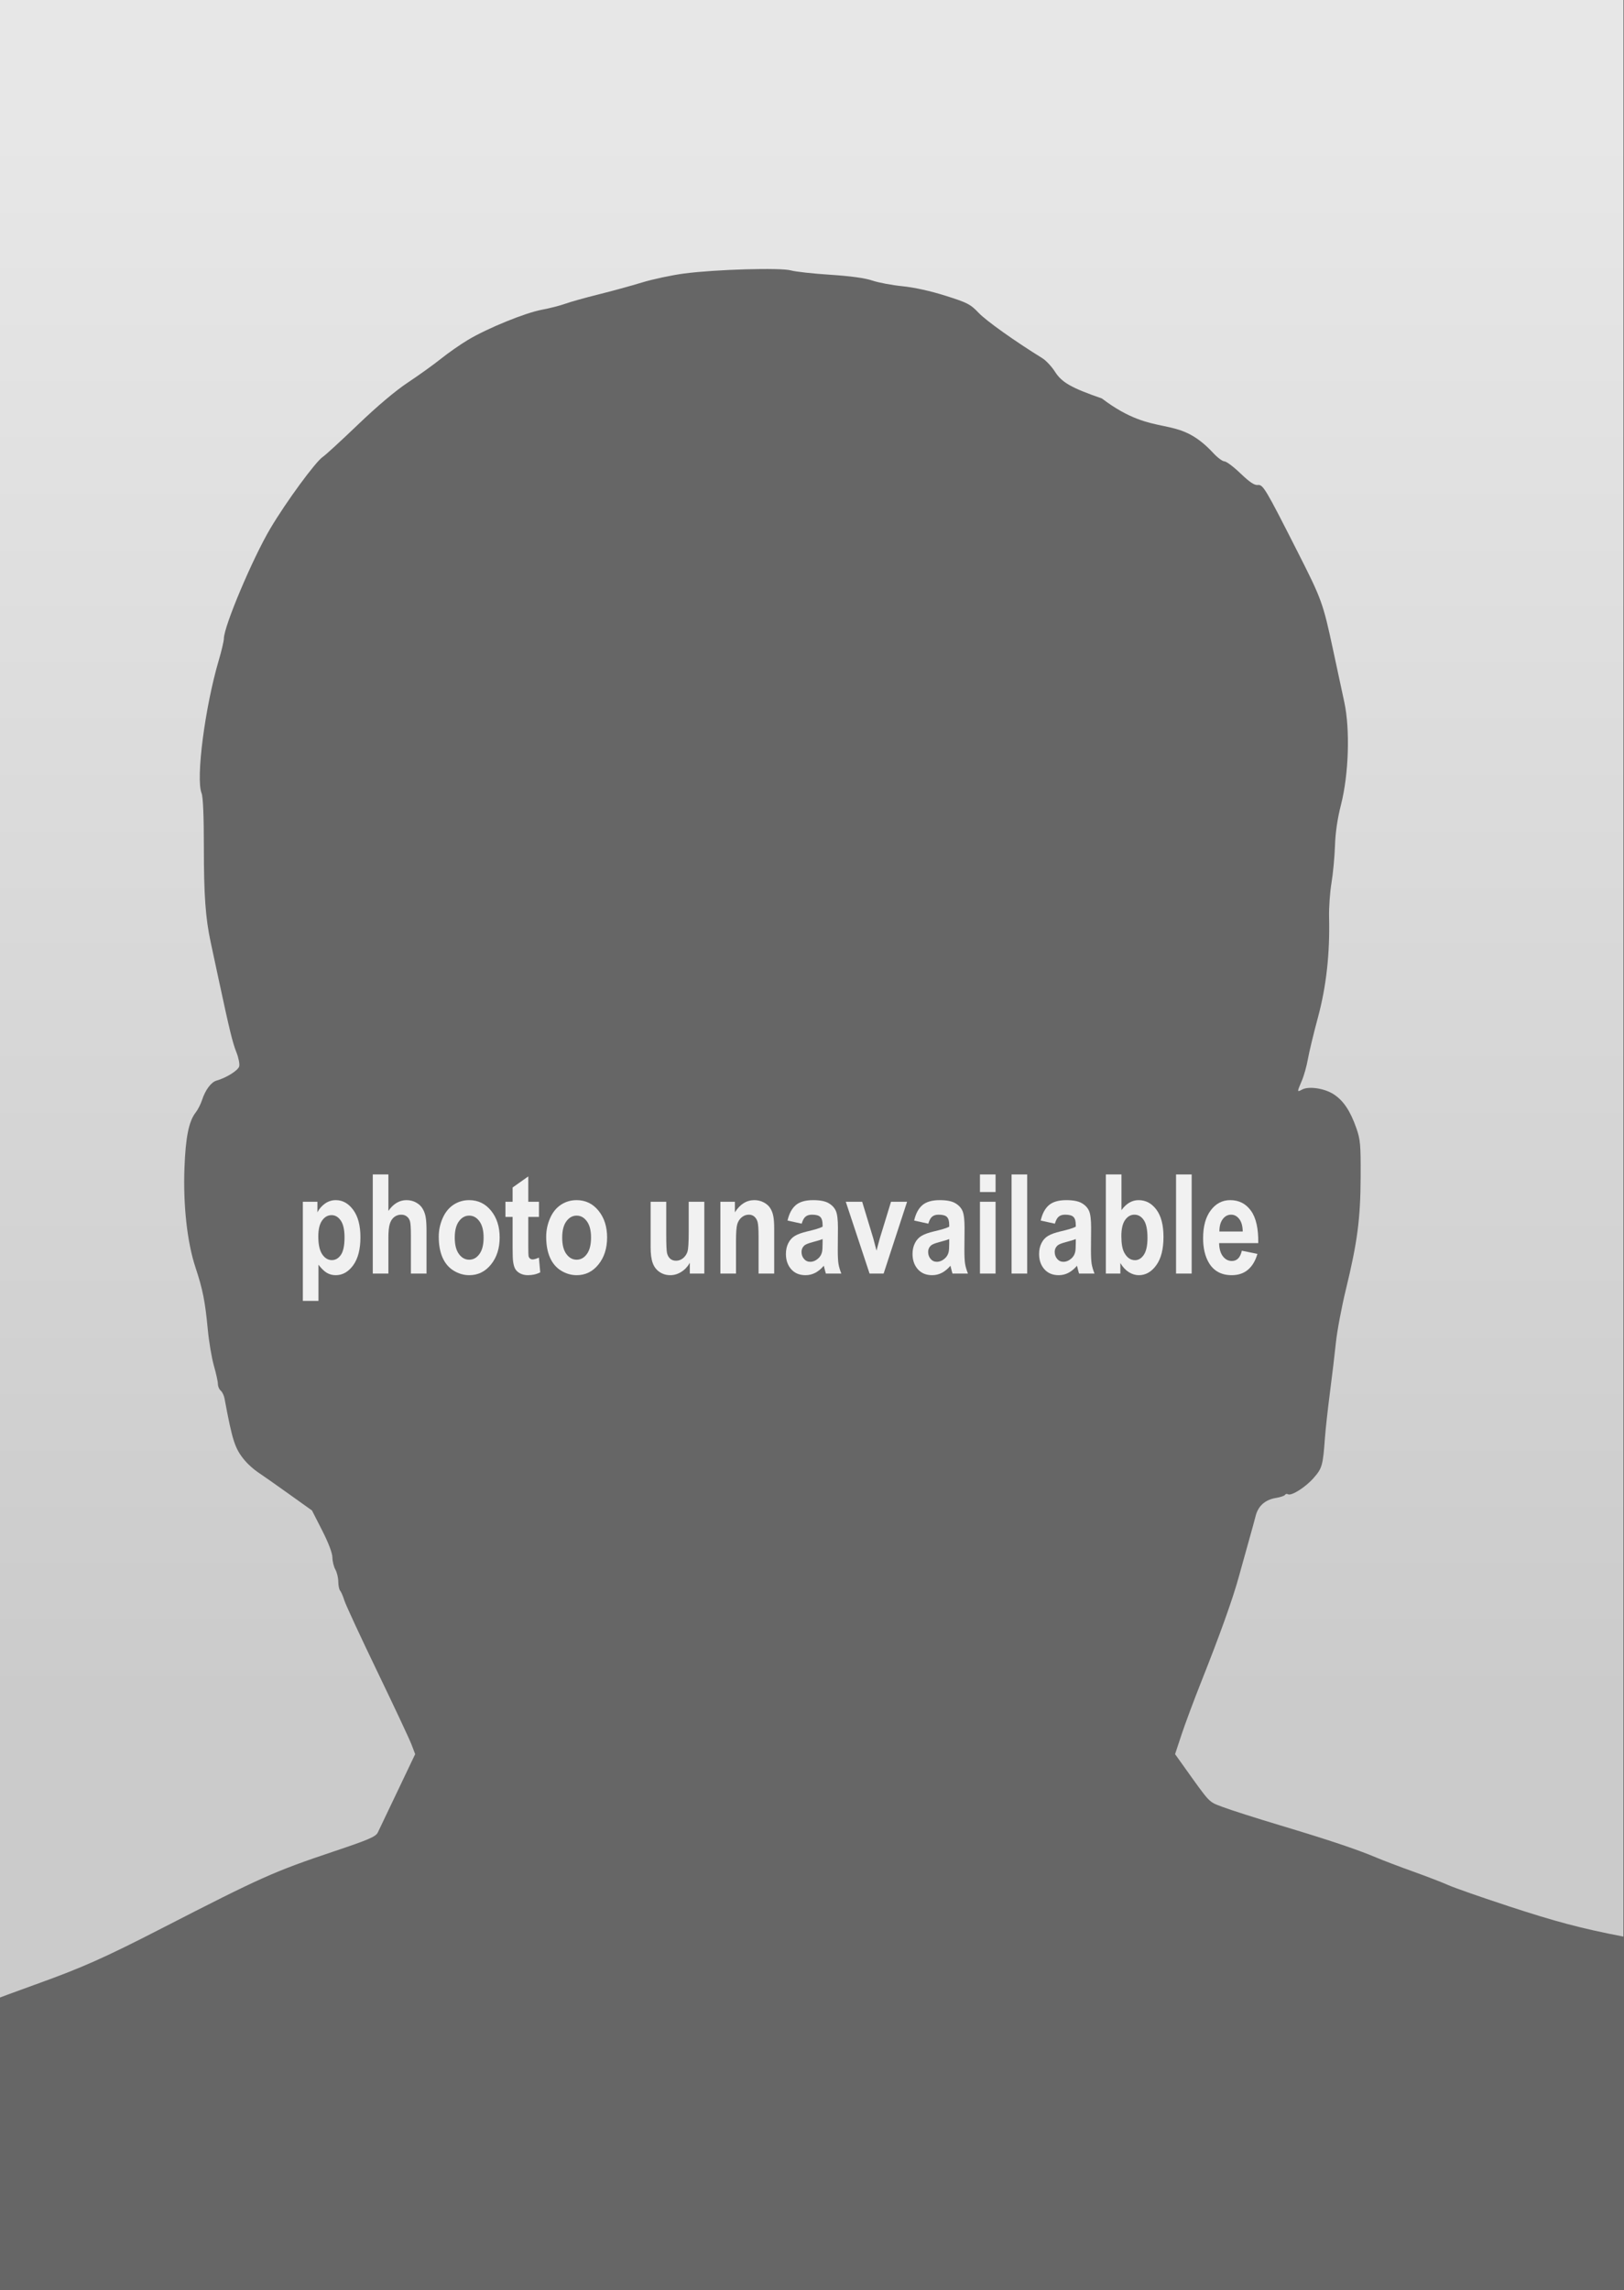
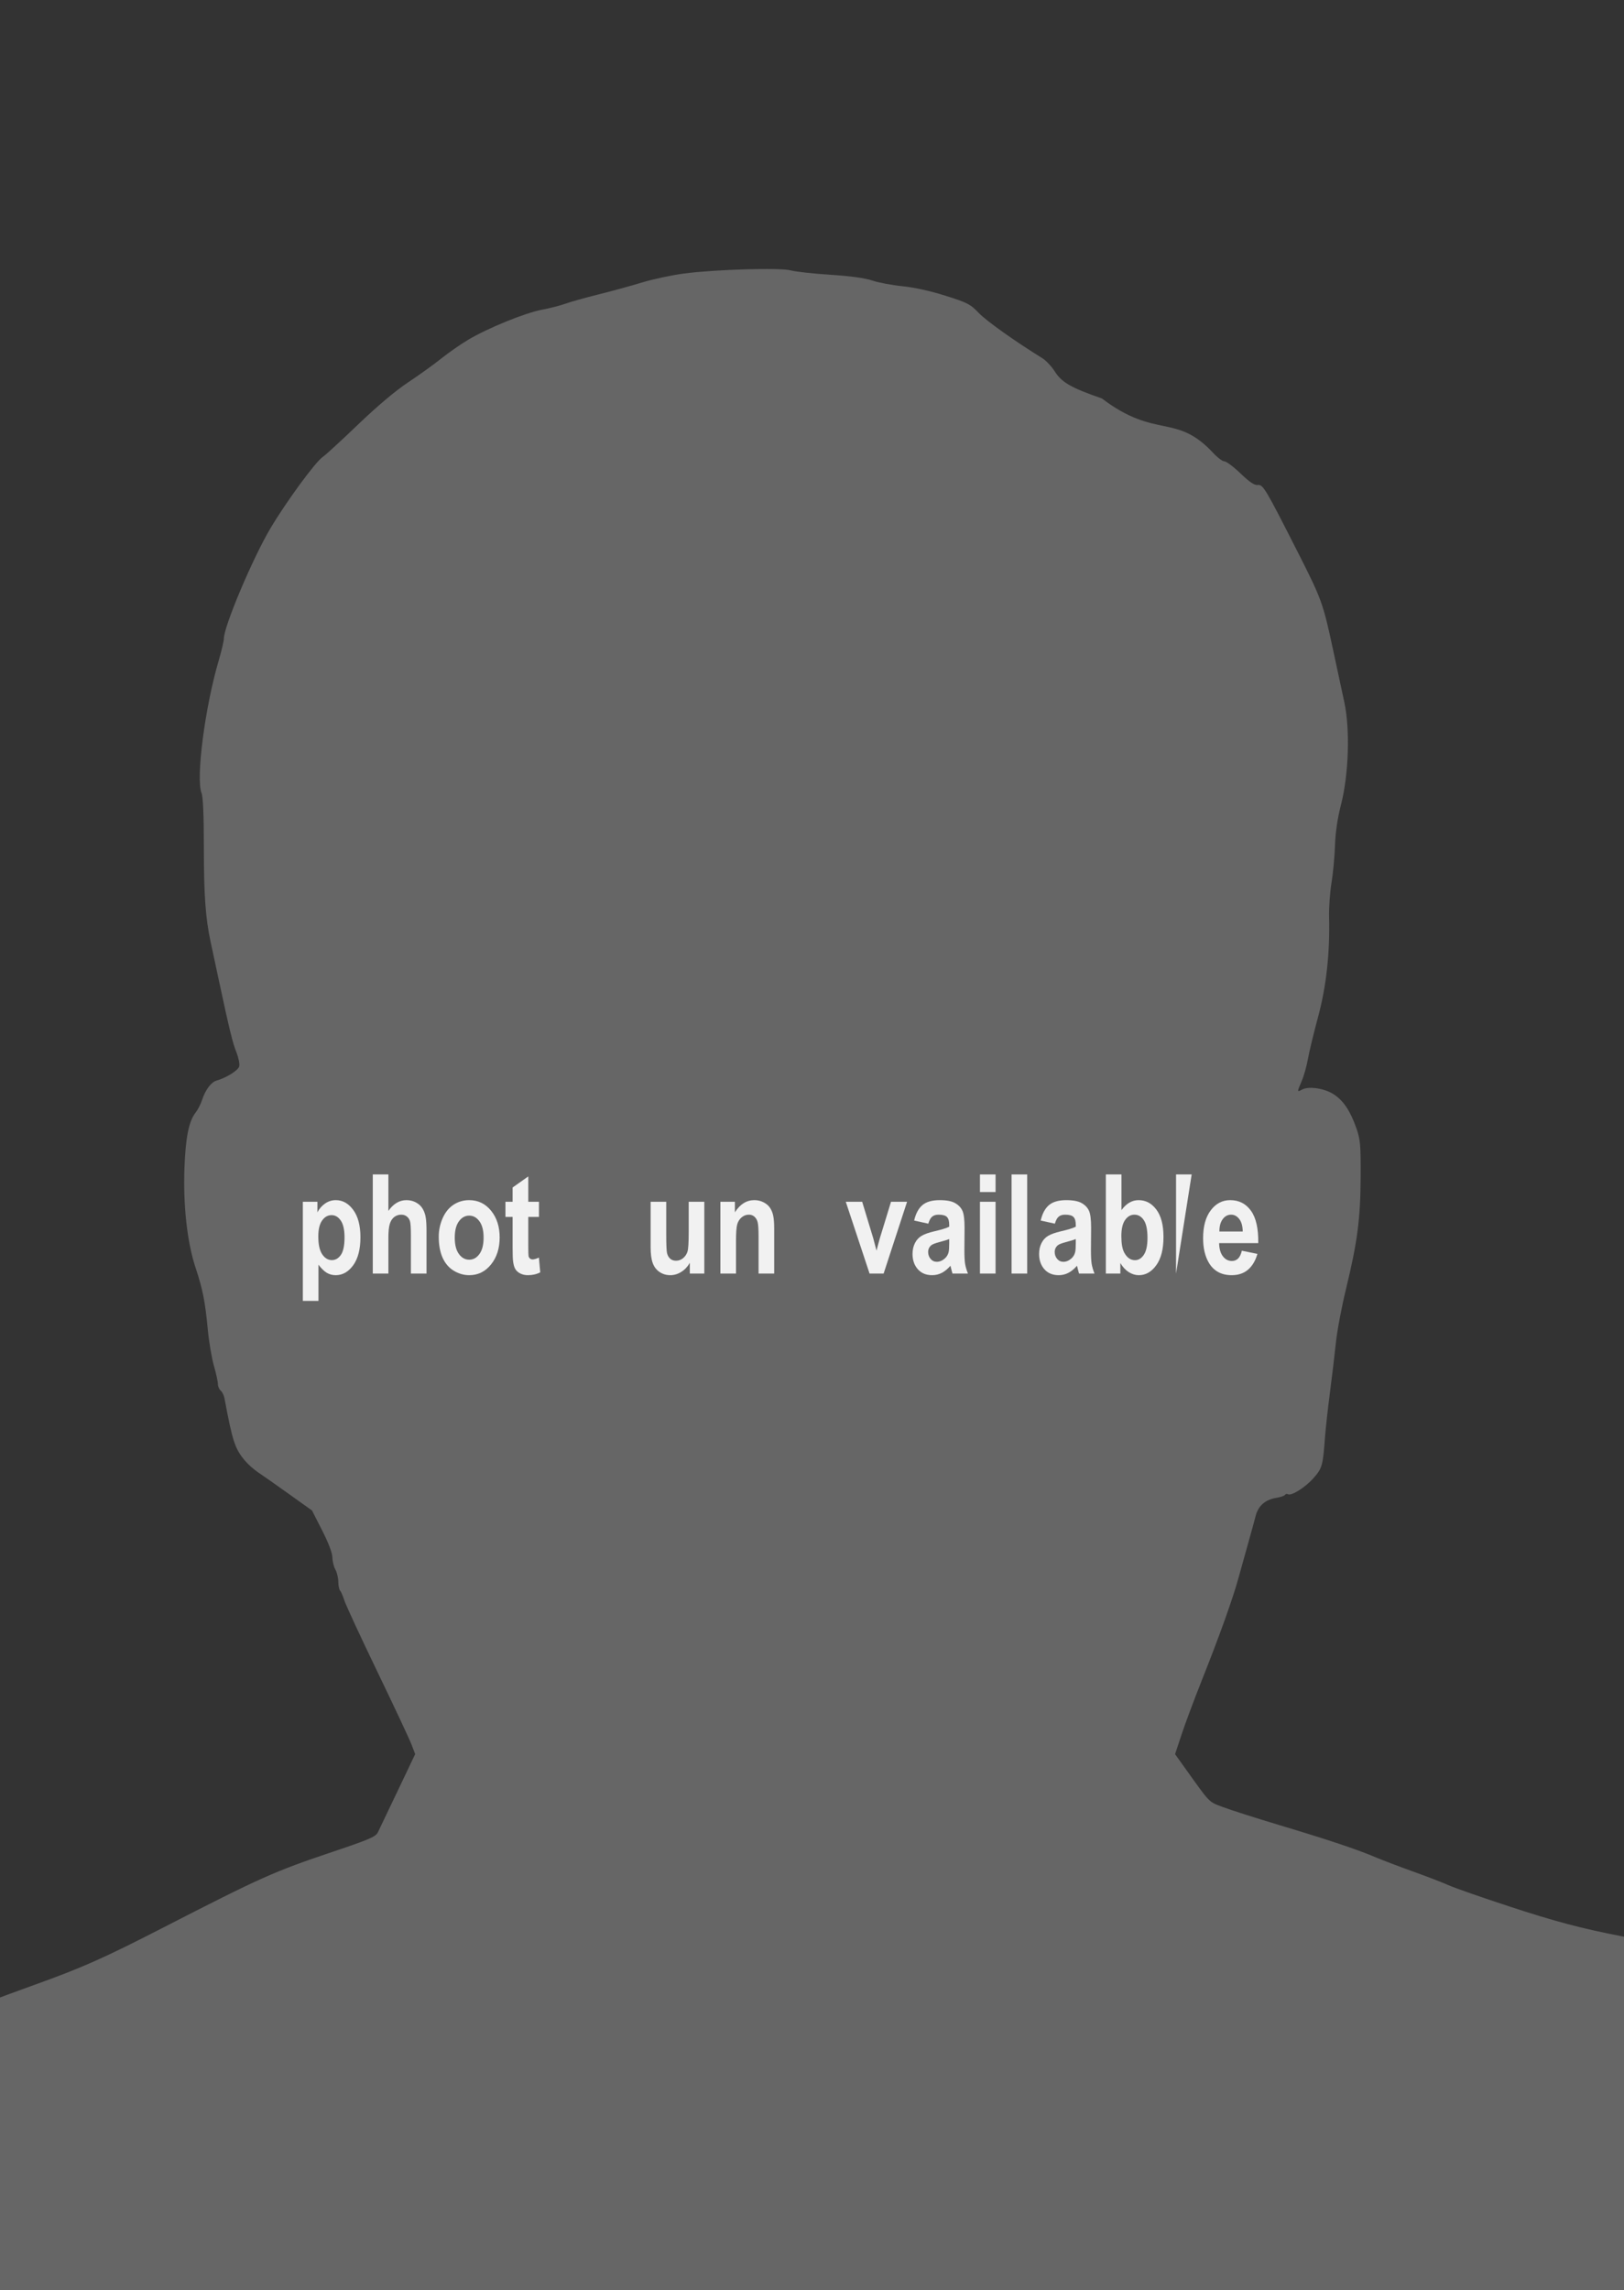
<svg xmlns="http://www.w3.org/2000/svg" xmlns:ns1="http://www.inkscape.org/namespaces/inkscape" xmlns:ns2="http://sodipodi.sourceforge.net/DTD/sodipodi-0.dtd" xmlns:xlink="http://www.w3.org/1999/xlink" width="428.144mm" height="603.731mm" viewBox="0 0 1517.045 2139.205" id="svg24806" version="1.1" ns1:version="1.2.2 (b0a8486, 2022-12-01)" ns2:docname="photounavailable.svg">
  <rect x="0" y="0" width="1517.045" height="2139.205" fill="#333333" stroke="none" />
  <defs id="defs24808">
    <linearGradient ns1:collect="always" id="linearGradient1392">
      <stop style="stop-color:#cccccc;stop-opacity:1;" offset="0" id="stop1388" />
      <stop style="stop-color:#e8e8e8;stop-opacity:1;" offset="0.998" id="stop1390" />
    </linearGradient>
    <linearGradient ns1:collect="always" xlink:href="#linearGradient1392" id="linearGradient1394" x1="-6918.863" y1="-1668.977" x2="-6918.863" y2="-2415.07" gradientUnits="userSpaceOnUse" gradientTransform="matrix(2,0,0,2.016,7674.123,1246.555)" />
  </defs>
  <ns2:namedview id="base" pagecolor="#ffffff" bordercolor="#666666" borderopacity="1.0" ns1:pageopacity="0.0" ns1:pageshadow="2" ns1:zoom="0.22" ns1:cx="902.27273" ns1:cy="1975" ns1:document-units="px" ns1:current-layer="g25441" showgrid="false" fit-margin-top="0" fit-margin-left="0" fit-margin-right="0" fit-margin-bottom="0" ns1:window-width="1652" ns1:window-height="1099" ns1:window-x="0" ns1:window-y="26" ns1:window-maximized="0" ns1:showpageshadow="2" ns1:pagecheckerboard="0" ns1:deskcolor="#d1d1d1" />
  <g ns1:label="Layer 1" ns1:groupmode="layer" id="layer1" transform="translate(-803.58,2340.932)">
    <g id="g25402" transform="translate(3551.675,109.959)">
      <g transform="translate(-3551.675,-109.959)" style="font-style:normal;font-weight:normal;font-size:40px;line-height:125%;font-family:sans-serif;letter-spacing:0px;word-spacing:0px;fill:#000000;fill-opacity:1;stroke:none;stroke-width:1px;stroke-linecap:butt;stroke-linejoin:miter;stroke-opacity:1" id="flowRoot25489" />
    </g>
    <g id="g27391">
      <g id="g28779">
        <g id="g25441" transform="matrix(0.947,0,0,0.971,7390.074,1309.443)">
          <g id="g2657">
-             <rect style="opacity:0.99;fill:url(#linearGradient1394);fill-opacity:1;stroke-width:10.041;stroke-linecap:round;stroke-linejoin:round" id="rect757" width="1602.069" height="2203.171" x="-6955.637" y="-3759.527" />
            <path style="fill:#666666;stroke-width:1.955" d="m -6968.541,-1580.811 c -0.719,-26.378 -1.309,-93.667 -1.312,-149.531 v -101.57 l 7.425,-3.132 c 4.084,-1.722 22.379,-8.36 40.656,-14.751 47.287,-16.534 68.965,-25.91 126.166,-54.572 98.232,-49.221 110.599,-54.617 169.251,-73.835 35.364,-11.588 41.892,-14.327 43.935,-18.438 1.32,-2.655 10.148,-20.689 19.619,-40.075 l 17.219,-35.247 -3.575,-9.167 c -1.966,-5.042 -17.11,-36.54 -33.653,-69.996 -16.543,-33.456 -31.201,-64.305 -32.573,-68.553 -1.372,-4.248 -3.278,-8.55 -4.236,-9.559 -0.958,-1.009 -1.773,-4.919 -1.811,-8.69 -0.038,-3.77 -1.344,-9.028 -2.9,-11.683 -1.556,-2.655 -2.863,-7.869 -2.904,-11.586 -0.046,-4.197 -3.874,-14.033 -10.1,-25.952 l -10.026,-19.193 -23.137,-16.128 c -12.725,-8.87 -26.329,-18.184 -30.231,-20.697 -3.902,-2.513 -9.612,-7.474 -12.689,-11.024 -9.952,-11.484 -12.369,-18.648 -20.24,-59.98 -0.55,-2.887 -2.239,-6.252 -3.754,-7.478 -1.515,-1.226 -2.755,-4.081 -2.755,-6.344 0,-2.263 -1.778,-10.177 -3.95,-17.587 -2.173,-7.41 -4.881,-23.049 -6.019,-34.753 -2.654,-27.304 -4.934,-38.519 -12.178,-59.902 -8.175,-24.13 -12.219,-59.732 -10.858,-95.588 1.119,-29.487 4.324,-44.986 11.016,-53.284 2.169,-2.689 5.009,-8.094 6.311,-12.01 3.237,-9.735 8.964,-17.269 14.245,-18.74 9.839,-2.741 21.433,-9.835 22.452,-13.739 0.591,-2.264 -0.656,-8.347 -2.772,-13.517 -3.765,-9.201 -6.821,-21.439 -17.536,-70.23 -2.916,-13.276 -6.448,-29.352 -7.85,-35.725 -5.092,-23.153 -6.721,-45.221 -6.721,-91.067 0,-30.328 -0.788,-48.663 -2.242,-52.189 -5.82,-14.109 3.285,-82.701 16.998,-128.059 2.729,-9.028 4.981,-18.407 5.004,-20.843 0.112,-11.842 28.359,-77.047 45.834,-105.801 15.594,-25.659 44.723,-64.39 51.853,-68.946 2.55,-1.63 18.144,-15.593 34.651,-31.029 19.081,-17.842 37.057,-32.614 49.348,-40.553 10.633,-6.868 25.271,-17.127 32.527,-22.798 7.256,-5.671 19.285,-13.848 26.731,-18.171 19.388,-11.256 56.273,-25.919 72.717,-28.908 7.746,-1.408 18.082,-3.988 22.969,-5.735 4.887,-1.746 19.589,-5.767 32.671,-8.936 13.083,-3.169 32.504,-8.362 43.158,-11.541 10.654,-3.179 29.366,-7.064 41.582,-8.635 30.866,-3.968 95.231,-5.775 105.373,-2.958 4.356,1.21 21.731,3.077 38.612,4.149 20.16,1.281 34.428,3.193 41.582,5.574 5.99,1.994 19.355,4.452 29.701,5.464 11.728,1.147 27.758,4.601 42.572,9.174 21.695,6.697 24.536,8.129 32.671,16.475 7.486,7.679 35.39,27.056 62.713,43.548 3.662,2.211 9.273,8.04 12.469,12.955 6.773,10.415 16.064,15.593 46.309,25.806 53.717,39.702 72.928,13.655 109.854,52.463 4.201,4.438 9.188,8.068 11.083,8.068 1.895,0 9.027,5.227 15.848,11.615 8.815,8.255 13.701,11.467 16.89,11.104 5.332,-0.607 7.487,2.908 39.356,64.179 23.918,45.986 25.087,49.136 35.101,94.622 3.858,17.524 8.835,40.118 11.059,50.208 5.774,26.193 4.337,69.399 -3.277,98.484 -3.515,13.427 -5.528,26.799 -5.959,39.587 -0.358,10.621 -1.905,26.697 -3.437,35.725 -1.532,9.028 -2.6,23.8 -2.373,32.828 0.88,34.975 -2.725,66.698 -10.96,96.472 -4.272,15.445 -8.747,33.543 -9.944,40.217 -1.197,6.674 -3.914,16.088 -6.037,20.919 -4.799,10.918 -4.794,11.018 0.388,8.313 6.63,-3.46 22.329,-1.1 31.332,4.71 9.512,6.139 16.185,15.929 22.126,32.462 3.94,10.964 4.375,15.798 4.229,46.98 -0.188,40.231 -3.206,62.694 -14.505,107.963 -4.266,17.09 -8.725,40.198 -9.91,51.35 -1.185,11.152 -3.843,32.876 -5.906,48.277 -2.063,15.4 -4.272,34.952 -4.909,43.449 -1.993,26.617 -2.733,29.153 -11.263,38.604 -8.074,8.945 -21.992,17.485 -25.274,15.507 -0.976,-0.589 -2.263,-0.301 -2.858,0.639 -0.596,0.94 -4.533,2.247 -8.749,2.904 -10.694,1.668 -17.668,7.64 -20.175,17.278 -1.159,4.457 -4.261,15.49 -6.892,24.517 -2.631,9.028 -7.016,24.372 -9.743,34.098 -5.918,21.109 -18.476,55.347 -36.717,100.111 -7.358,18.055 -16.251,41.302 -19.763,51.66 l -6.385,18.832 8.13,11.1 c 27.278,37.244 24.473,34.385 39.043,39.798 7.452,2.769 32.706,10.638 56.12,17.488 47.944,14.026 76.229,23.254 94.863,30.95 6.979,2.883 23.464,9 36.632,13.595 13.168,4.595 28.843,10.49 34.832,13.101 5.99,2.611 32.721,11.731 59.403,20.266 46.073,14.738 71.54,21.328 111.875,28.951 l 17.821,3.368 0.505,179.106 0.505,179.106 -249.006,0.08 c -136.953,0.044 -503.921,0.553 -815.484,1.132 l -566.478,1.053 z" id="path703" ns2:nodetypes="cccsssssscsssssssscsssssssssssssssssssscsssssssssssssssssssccsssssssssssssssssssssssssssssscsssssssscccsscc" />
            <g aria-label="photo unavailable" transform="scale(0.918,1.089)" id="text2452" style="font-weight:bold;font-size:122.317px;font-family:Copperplate;-inkscape-font-specification:'Copperplate Bold';text-align:center;text-anchor:middle;opacity:0.99;fill:#cccccc;stroke-width:11.697;stroke-linecap:round;stroke-linejoin:round">
              <path d="m -7250.959,-2390.574 h 15.648 v 9.317 q 3.046,-4.778 8.242,-7.764 5.196,-2.986 11.527,-2.986 11.049,0 18.754,8.66 7.705,8.66 7.705,24.129 0,15.887 -7.764,24.726 -7.764,8.78 -18.813,8.78 -5.256,0 -9.556,-2.09 -4.24,-2.09 -8.959,-7.167 v 31.953 h -16.783 z m 16.604,30.639 q 0,10.691 4.24,15.827 4.24,5.077 10.332,5.077 5.853,0 9.735,-4.659 3.882,-4.718 3.882,-15.409 0,-9.974 -4.002,-14.812 -4.002,-4.838 -9.914,-4.838 -6.152,0 -10.213,4.778 -4.061,4.718 -4.061,14.035 z" style="font-family:Arial;-inkscape-font-specification:'Arial Bold';fill:#f2f2f2" id="path2556" />
              <path d="m -7159.042,-2414.702 v 32.192 q 8.123,-9.496 19.411,-9.496 5.793,0 10.452,2.15 4.659,2.15 6.988,5.495 2.389,3.345 3.225,7.406 0.896,4.061 0.896,12.602 v 37.209 h -16.783 v -33.506 q 0,-9.974 -0.956,-12.662 -0.956,-2.688 -3.404,-4.24 -2.389,-1.613 -6.032,-1.613 -4.181,0 -7.466,2.031 -3.285,2.031 -4.838,6.152 -1.493,4.061 -1.493,12.064 v 31.774 h -16.783 v -87.557 z" style="font-family:Arial;-inkscape-font-specification:'Arial Bold';fill:#f2f2f2" id="path2558" />
              <path d="m -7104.931,-2359.755 q 0,-8.361 4.121,-16.186 4.121,-7.824 11.646,-11.945 7.585,-4.121 16.902,-4.121 14.394,0 23.591,9.377 9.198,9.317 9.198,23.591 0,14.394 -9.317,23.89 -9.257,9.437 -23.352,9.437 -8.72,0 -16.663,-3.942 -7.884,-3.942 -12.005,-11.527 -4.121,-7.645 -4.121,-18.575 z m 17.201,0.896 q 0,9.437 4.479,14.453 4.479,5.017 11.049,5.017 6.57,0 10.989,-5.017 4.479,-5.017 4.479,-14.573 0,-9.317 -4.479,-14.334 -4.42,-5.017 -10.989,-5.017 -6.57,0 -11.049,5.017 -4.479,5.017 -4.479,14.454 z" style="font-family:Arial;-inkscape-font-specification:'Arial Bold';fill:#f2f2f2" id="path2560" />
              <path d="m -6997.247,-2390.574 v 13.379 h -11.467 v 25.562 q 0,7.764 0.299,9.078 0.358,1.254 1.493,2.09 1.194,0.836 2.867,0.836 2.329,0 6.749,-1.613 l 1.433,13.02 q -5.853,2.509 -13.259,2.509 -4.539,0 -8.182,-1.493 -3.643,-1.553 -5.375,-3.942 -1.672,-2.449 -2.329,-6.57 -0.537,-2.926 -0.537,-11.825 v -27.653 h -7.705 v -13.379 h 7.705 v -12.602 l 16.843,-9.795 v 22.397 z" style="font-family:Arial;-inkscape-font-specification:'Arial Bold';fill:#f2f2f2" id="path2562" />
-               <path d="m -6989.482,-2359.755 q 0,-8.361 4.121,-16.186 4.121,-7.824 11.646,-11.945 7.585,-4.121 16.902,-4.121 14.394,0 23.591,9.377 9.198,9.317 9.198,23.591 0,14.394 -9.317,23.89 -9.257,9.437 -23.353,9.437 -8.72,0 -16.663,-3.942 -7.884,-3.942 -12.005,-11.527 -4.121,-7.645 -4.121,-18.575 z m 17.201,0.896 q 0,9.437 4.479,14.453 4.479,5.017 11.049,5.017 6.57,0 10.989,-5.017 4.479,-5.017 4.479,-14.573 0,-9.317 -4.479,-14.334 -4.42,-5.017 -10.989,-5.017 -6.57,0 -11.049,5.017 -4.479,5.017 -4.479,14.454 z" style="font-family:Arial;-inkscape-font-specification:'Arial Bold';fill:#f2f2f2" id="path2564" />
              <path d="m -6835.153,-2327.146 v -9.496 q -3.464,5.077 -9.138,8.003 -5.614,2.926 -11.885,2.926 -6.391,0 -11.467,-2.807 -5.077,-2.807 -7.346,-7.884 -2.27,-5.077 -2.27,-14.035 v -40.135 h 16.783 v 29.146 q 0,13.378 0.896,16.424 0.956,2.986 3.404,4.778 2.449,1.732 6.211,1.732 4.3,0 7.705,-2.329 3.404,-2.389 4.659,-5.853 1.254,-3.524 1.254,-17.141 v -26.757 h 16.783 v 63.428 z" style="font-family:Arial;-inkscape-font-specification:'Arial Bold';fill:#f2f2f2" id="path2566" />
              <path d="m -6744.49,-2327.146 h -16.783 v -32.371 q 0,-10.273 -1.075,-13.259 -1.075,-3.046 -3.524,-4.718 -2.389,-1.672 -5.793,-1.672 -4.36,0 -7.824,2.389 -3.464,2.389 -4.778,6.331 -1.254,3.942 -1.254,14.573 v 28.728 h -16.783 v -63.428 h 15.588 v 9.317 q 8.302,-10.751 20.904,-10.751 5.554,0 10.153,2.031 4.599,1.971 6.928,5.077 2.389,3.106 3.285,7.048 0.956,3.942 0.956,11.288 z" style="font-family:Arial;-inkscape-font-specification:'Arial Bold';fill:#f2f2f2" id="path2568" />
-               <path d="m -6714.926,-2371.223 -15.23,-2.747 q 2.568,-9.198 8.839,-13.617 6.271,-4.42 18.634,-4.42 11.228,0 16.723,2.688 5.495,2.628 7.705,6.749 2.269,4.061 2.269,14.991 l -0.179,19.59 q 0,8.361 0.776,12.363 0.836,3.942 3.046,8.481 h -16.604 q -0.657,-1.672 -1.613,-4.957 -0.418,-1.493 -0.597,-1.971 -4.3,4.181 -9.198,6.271 -4.897,2.09 -10.452,2.09 -9.795,0 -15.469,-5.316 -5.614,-5.316 -5.614,-13.438 0,-5.375 2.568,-9.556 2.568,-4.24 7.167,-6.45 4.659,-2.27 13.378,-3.942 11.766,-2.21 16.305,-4.121 v -1.672 q 0,-4.838 -2.389,-6.868 -2.389,-2.09 -9.018,-2.09 -4.479,0 -6.988,1.792 -2.509,1.732 -4.061,6.152 z m 22.457,13.617 q -3.225,1.075 -10.213,2.568 -6.988,1.493 -9.138,2.926 -3.285,2.329 -3.285,5.913 0,3.524 2.628,6.092 2.628,2.568 6.689,2.568 4.539,0 8.66,-2.986 3.046,-2.27 4.002,-5.554 0.657,-2.15 0.657,-8.182 z" style="font-family:Arial;-inkscape-font-specification:'Arial Bold';fill:#f2f2f2" id="path2570" />
              <path d="m -6642.002,-2327.146 -25.562,-63.428 h 17.619 l 11.945,32.371 3.464,10.81 q 1.374,-4.121 1.732,-5.435 0.836,-2.688 1.792,-5.375 l 12.065,-32.371 h 17.261 l -25.204,63.428 z" style="font-family:Arial;-inkscape-font-specification:'Arial Bold';fill:#f2f2f2" id="path2572" />
              <path d="m -6578.872,-2371.223 -15.23,-2.747 q 2.568,-9.198 8.839,-13.617 6.271,-4.42 18.634,-4.42 11.228,0 16.723,2.688 5.495,2.628 7.705,6.749 2.27,4.061 2.27,14.991 l -0.179,19.59 q 0,8.361 0.776,12.363 0.836,3.942 3.046,8.481 h -16.604 q -0.657,-1.672 -1.613,-4.957 -0.418,-1.493 -0.597,-1.971 -4.3,4.181 -9.198,6.271 -4.897,2.09 -10.452,2.09 -9.795,0 -15.469,-5.316 -5.614,-5.316 -5.614,-13.438 0,-5.375 2.568,-9.556 2.568,-4.24 7.167,-6.45 4.659,-2.27 13.378,-3.942 11.766,-2.21 16.305,-4.121 v -1.672 q 0,-4.838 -2.389,-6.868 -2.389,-2.09 -9.018,-2.09 -4.479,0 -6.988,1.792 -2.508,1.732 -4.061,6.152 z m 22.457,13.617 q -3.225,1.075 -10.213,2.568 -6.988,1.493 -9.138,2.926 -3.285,2.329 -3.285,5.913 0,3.524 2.628,6.092 2.628,2.568 6.689,2.568 4.539,0 8.66,-2.986 3.046,-2.27 4.002,-5.554 0.657,-2.15 0.657,-8.182 z" style="font-family:Arial;-inkscape-font-specification:'Arial Bold';fill:#f2f2f2" id="path2574" />
              <path d="m -6523.388,-2399.174 v -15.528 h 16.783 v 15.528 z m 0,72.028 v -63.428 h 16.783 v 63.428 z" style="font-family:Arial;-inkscape-font-specification:'Arial Bold';fill:#f2f2f2" id="path2576" />
              <path d="m -6489.404,-2327.146 v -87.557 h 16.783 v 87.557 z" style="font-family:Arial;-inkscape-font-specification:'Arial Bold';fill:#f2f2f2" id="path2578" />
              <path d="m -6442.878,-2371.223 -15.23,-2.747 q 2.568,-9.198 8.839,-13.617 6.271,-4.42 18.634,-4.42 11.228,0 16.723,2.688 5.495,2.628 7.705,6.749 2.269,4.061 2.269,14.991 l -0.179,19.59 q 0,8.361 0.776,12.363 0.836,3.942 3.046,8.481 h -16.604 q -0.657,-1.672 -1.613,-4.957 -0.418,-1.493 -0.597,-1.971 -4.3,4.181 -9.198,6.271 -4.897,2.09 -10.452,2.09 -9.795,0 -15.469,-5.316 -5.614,-5.316 -5.614,-13.438 0,-5.375 2.568,-9.556 2.568,-4.24 7.167,-6.45 4.659,-2.27 13.378,-3.942 11.766,-2.21 16.305,-4.121 v -1.672 q 0,-4.838 -2.389,-6.868 -2.389,-2.09 -9.018,-2.09 -4.479,0 -6.988,1.792 -2.509,1.732 -4.061,6.152 z m 22.457,13.617 q -3.225,1.075 -10.213,2.568 -6.988,1.493 -9.138,2.926 -3.285,2.329 -3.285,5.913 0,3.524 2.628,6.092 2.628,2.568 6.689,2.568 4.539,0 8.66,-2.986 3.046,-2.27 4.002,-5.554 0.657,-2.15 0.657,-8.182 z" style="font-family:Arial;-inkscape-font-specification:'Arial Bold';fill:#f2f2f2" id="path2580" />
              <path d="m -6388.11,-2327.146 v -87.557 h 16.783 v 31.535 q 7.764,-8.839 18.395,-8.839 11.587,0 19.172,8.421 7.585,8.361 7.585,24.069 0,16.245 -7.764,25.025 -7.705,8.78 -18.754,8.78 -5.435,0 -10.751,-2.688 -5.256,-2.747 -9.078,-8.063 v 9.317 z m 16.663,-33.088 q 0,9.855 3.106,14.573 4.36,6.689 11.587,6.689 5.554,0 9.437,-4.718 3.942,-4.778 3.942,-14.991 0,-10.87 -3.942,-15.648 -3.942,-4.838 -10.094,-4.838 -6.032,0 -10.034,4.718 -4.002,4.659 -4.002,14.215 z" style="font-family:Arial;-inkscape-font-specification:'Arial Bold';fill:#f2f2f2" id="path2582" />
-               <path d="m -6312.677,-2327.146 v -87.557 h 16.783 v 87.557 z" style="font-family:Arial;-inkscape-font-specification:'Arial Bold';fill:#f2f2f2" id="path2584" />
+               <path d="m -6312.677,-2327.146 v -87.557 h 16.783 z" style="font-family:Arial;-inkscape-font-specification:'Arial Bold';fill:#f2f2f2" id="path2584" />
              <path d="m -6241.963,-2347.333 16.723,2.807 q -3.225,9.198 -10.213,14.035 -6.928,4.778 -17.38,4.778 -16.544,0 -24.487,-10.81 -6.271,-8.66 -6.271,-21.859 0,-15.768 8.242,-24.666 8.242,-8.959 20.844,-8.959 14.155,0 22.337,9.377 8.182,9.317 7.824,28.608 h -42.047 q 0.179,7.466 4.061,11.646 3.882,4.121 9.675,4.121 3.942,0 6.63,-2.15 2.688,-2.15 4.061,-6.928 z m 0.956,-16.962 q -0.179,-7.287 -3.763,-11.049 -3.583,-3.822 -8.72,-3.822 -5.495,0 -9.078,4.002 -3.583,4.002 -3.524,10.87 z" style="font-family:Arial;-inkscape-font-specification:'Arial Bold';fill:#f2f2f2" id="path2586" />
            </g>
          </g>
        </g>
      </g>
    </g>
  </g>
</svg>